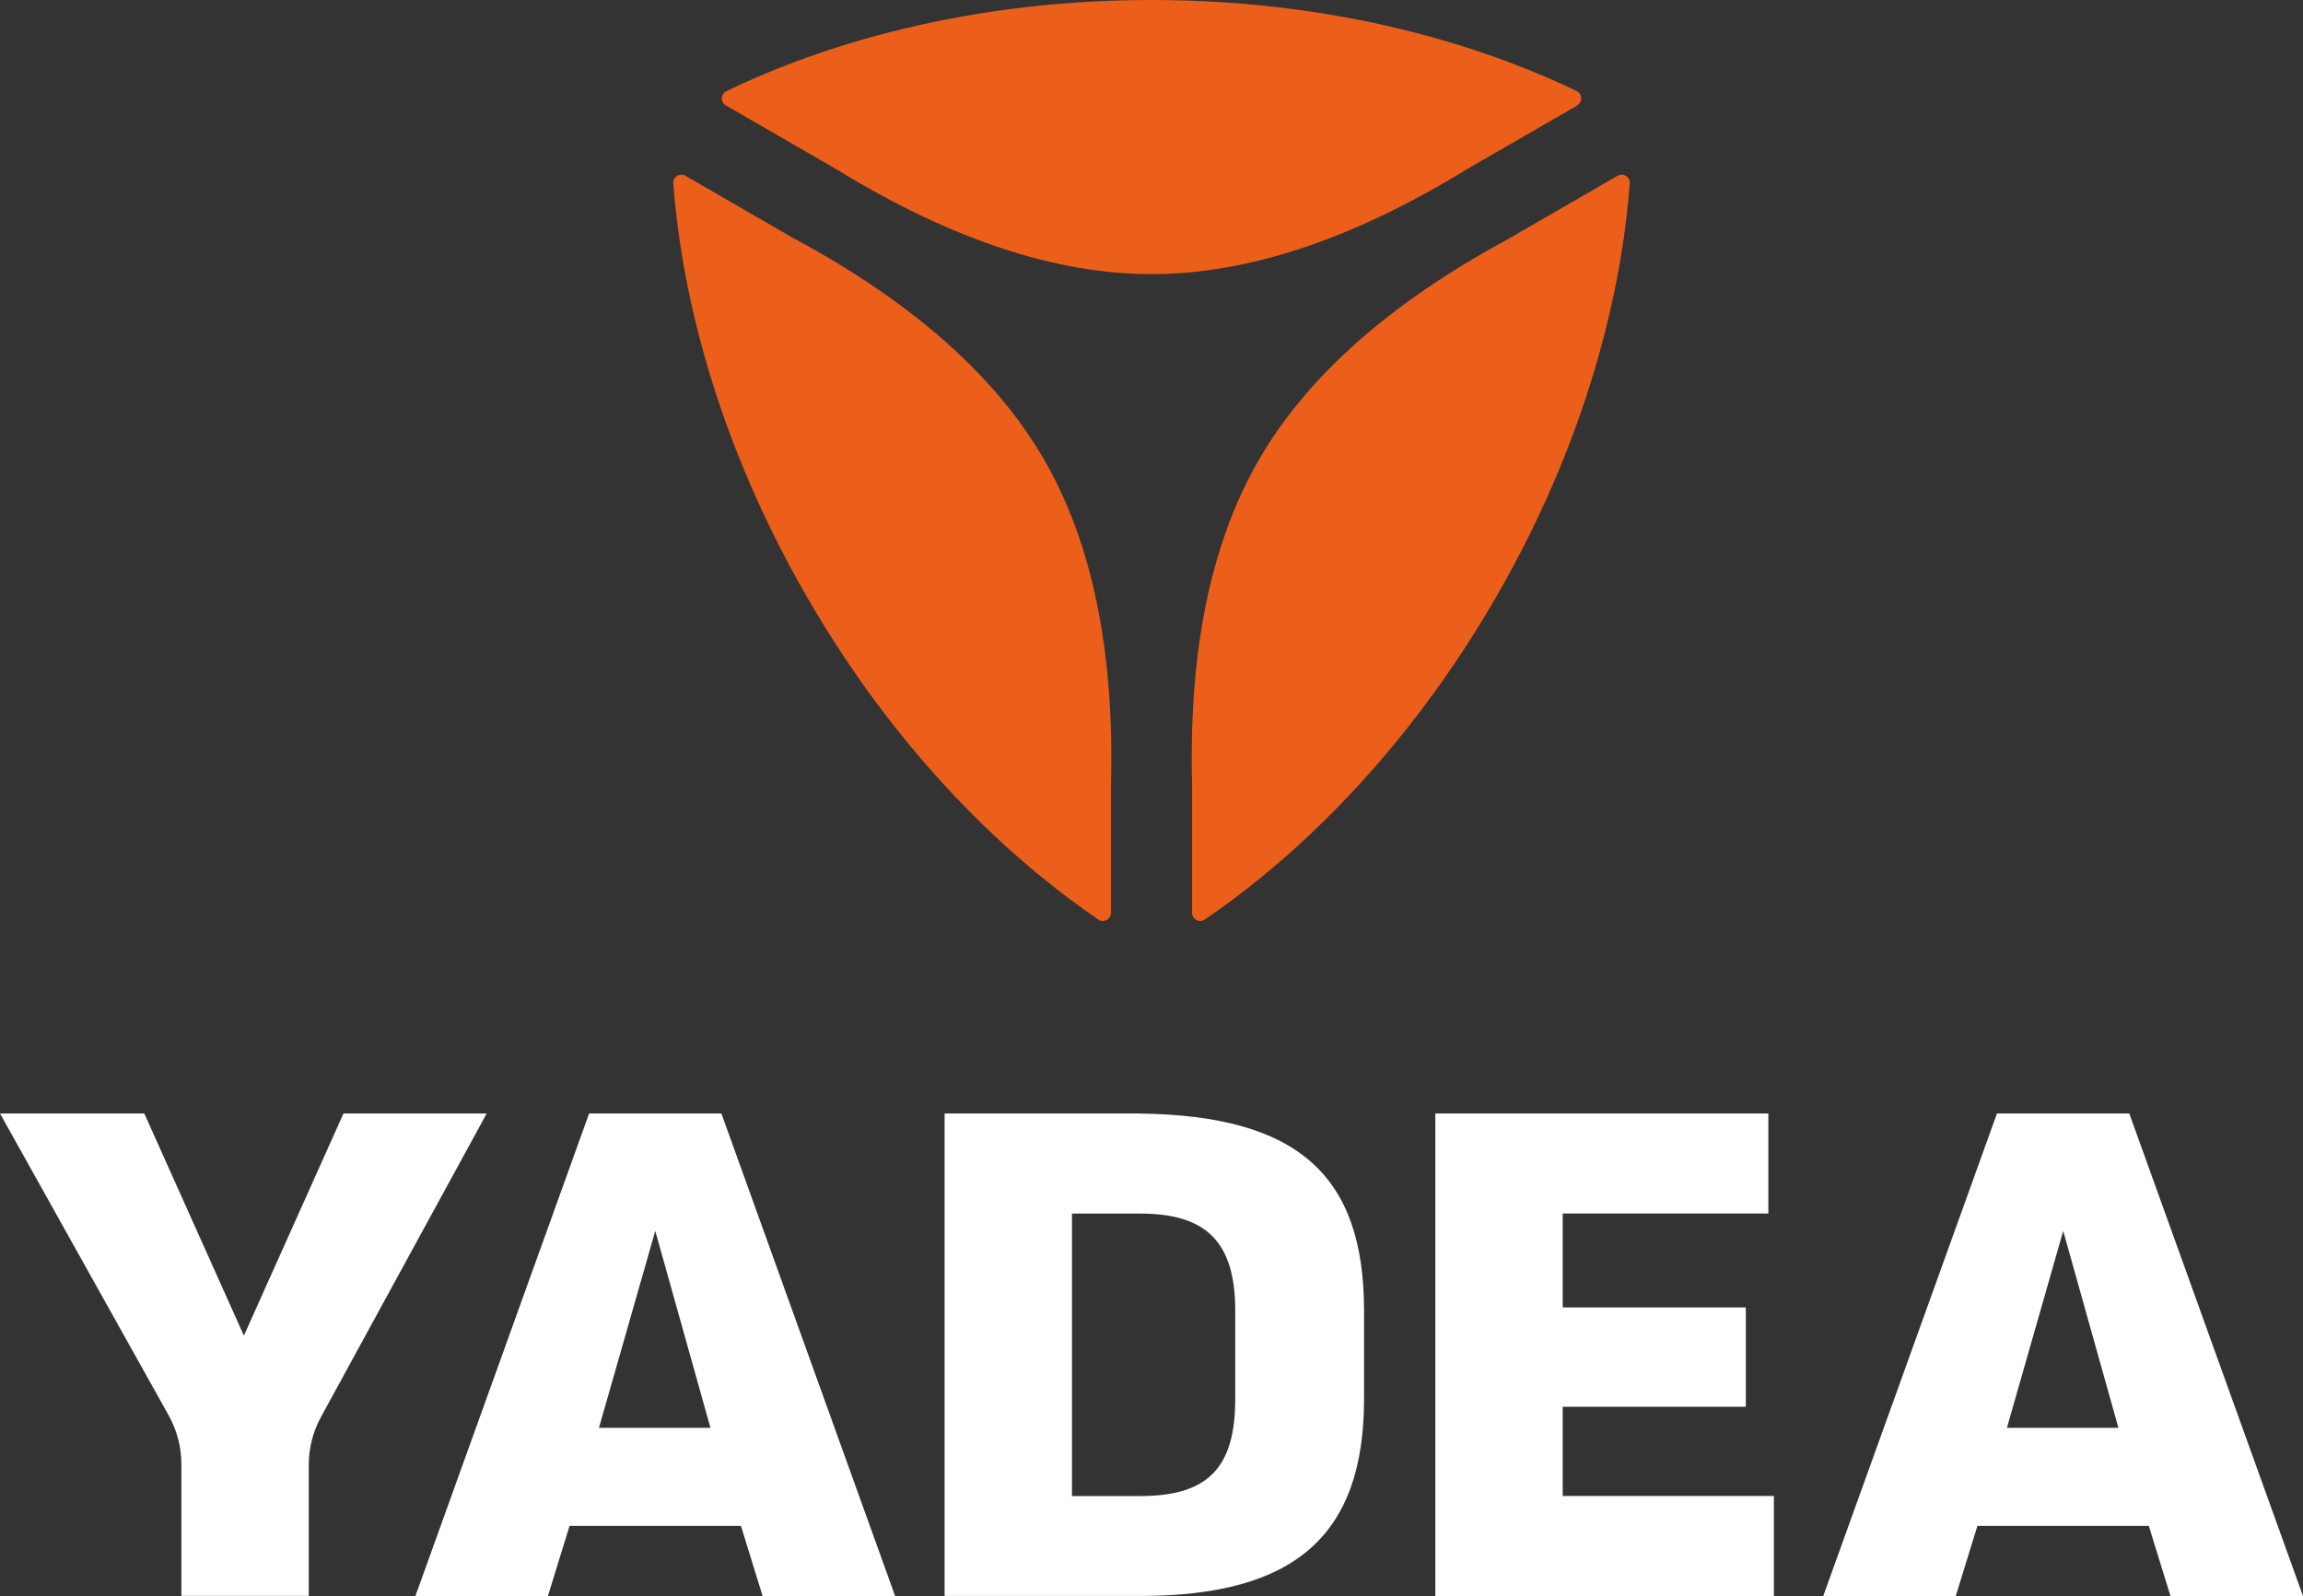
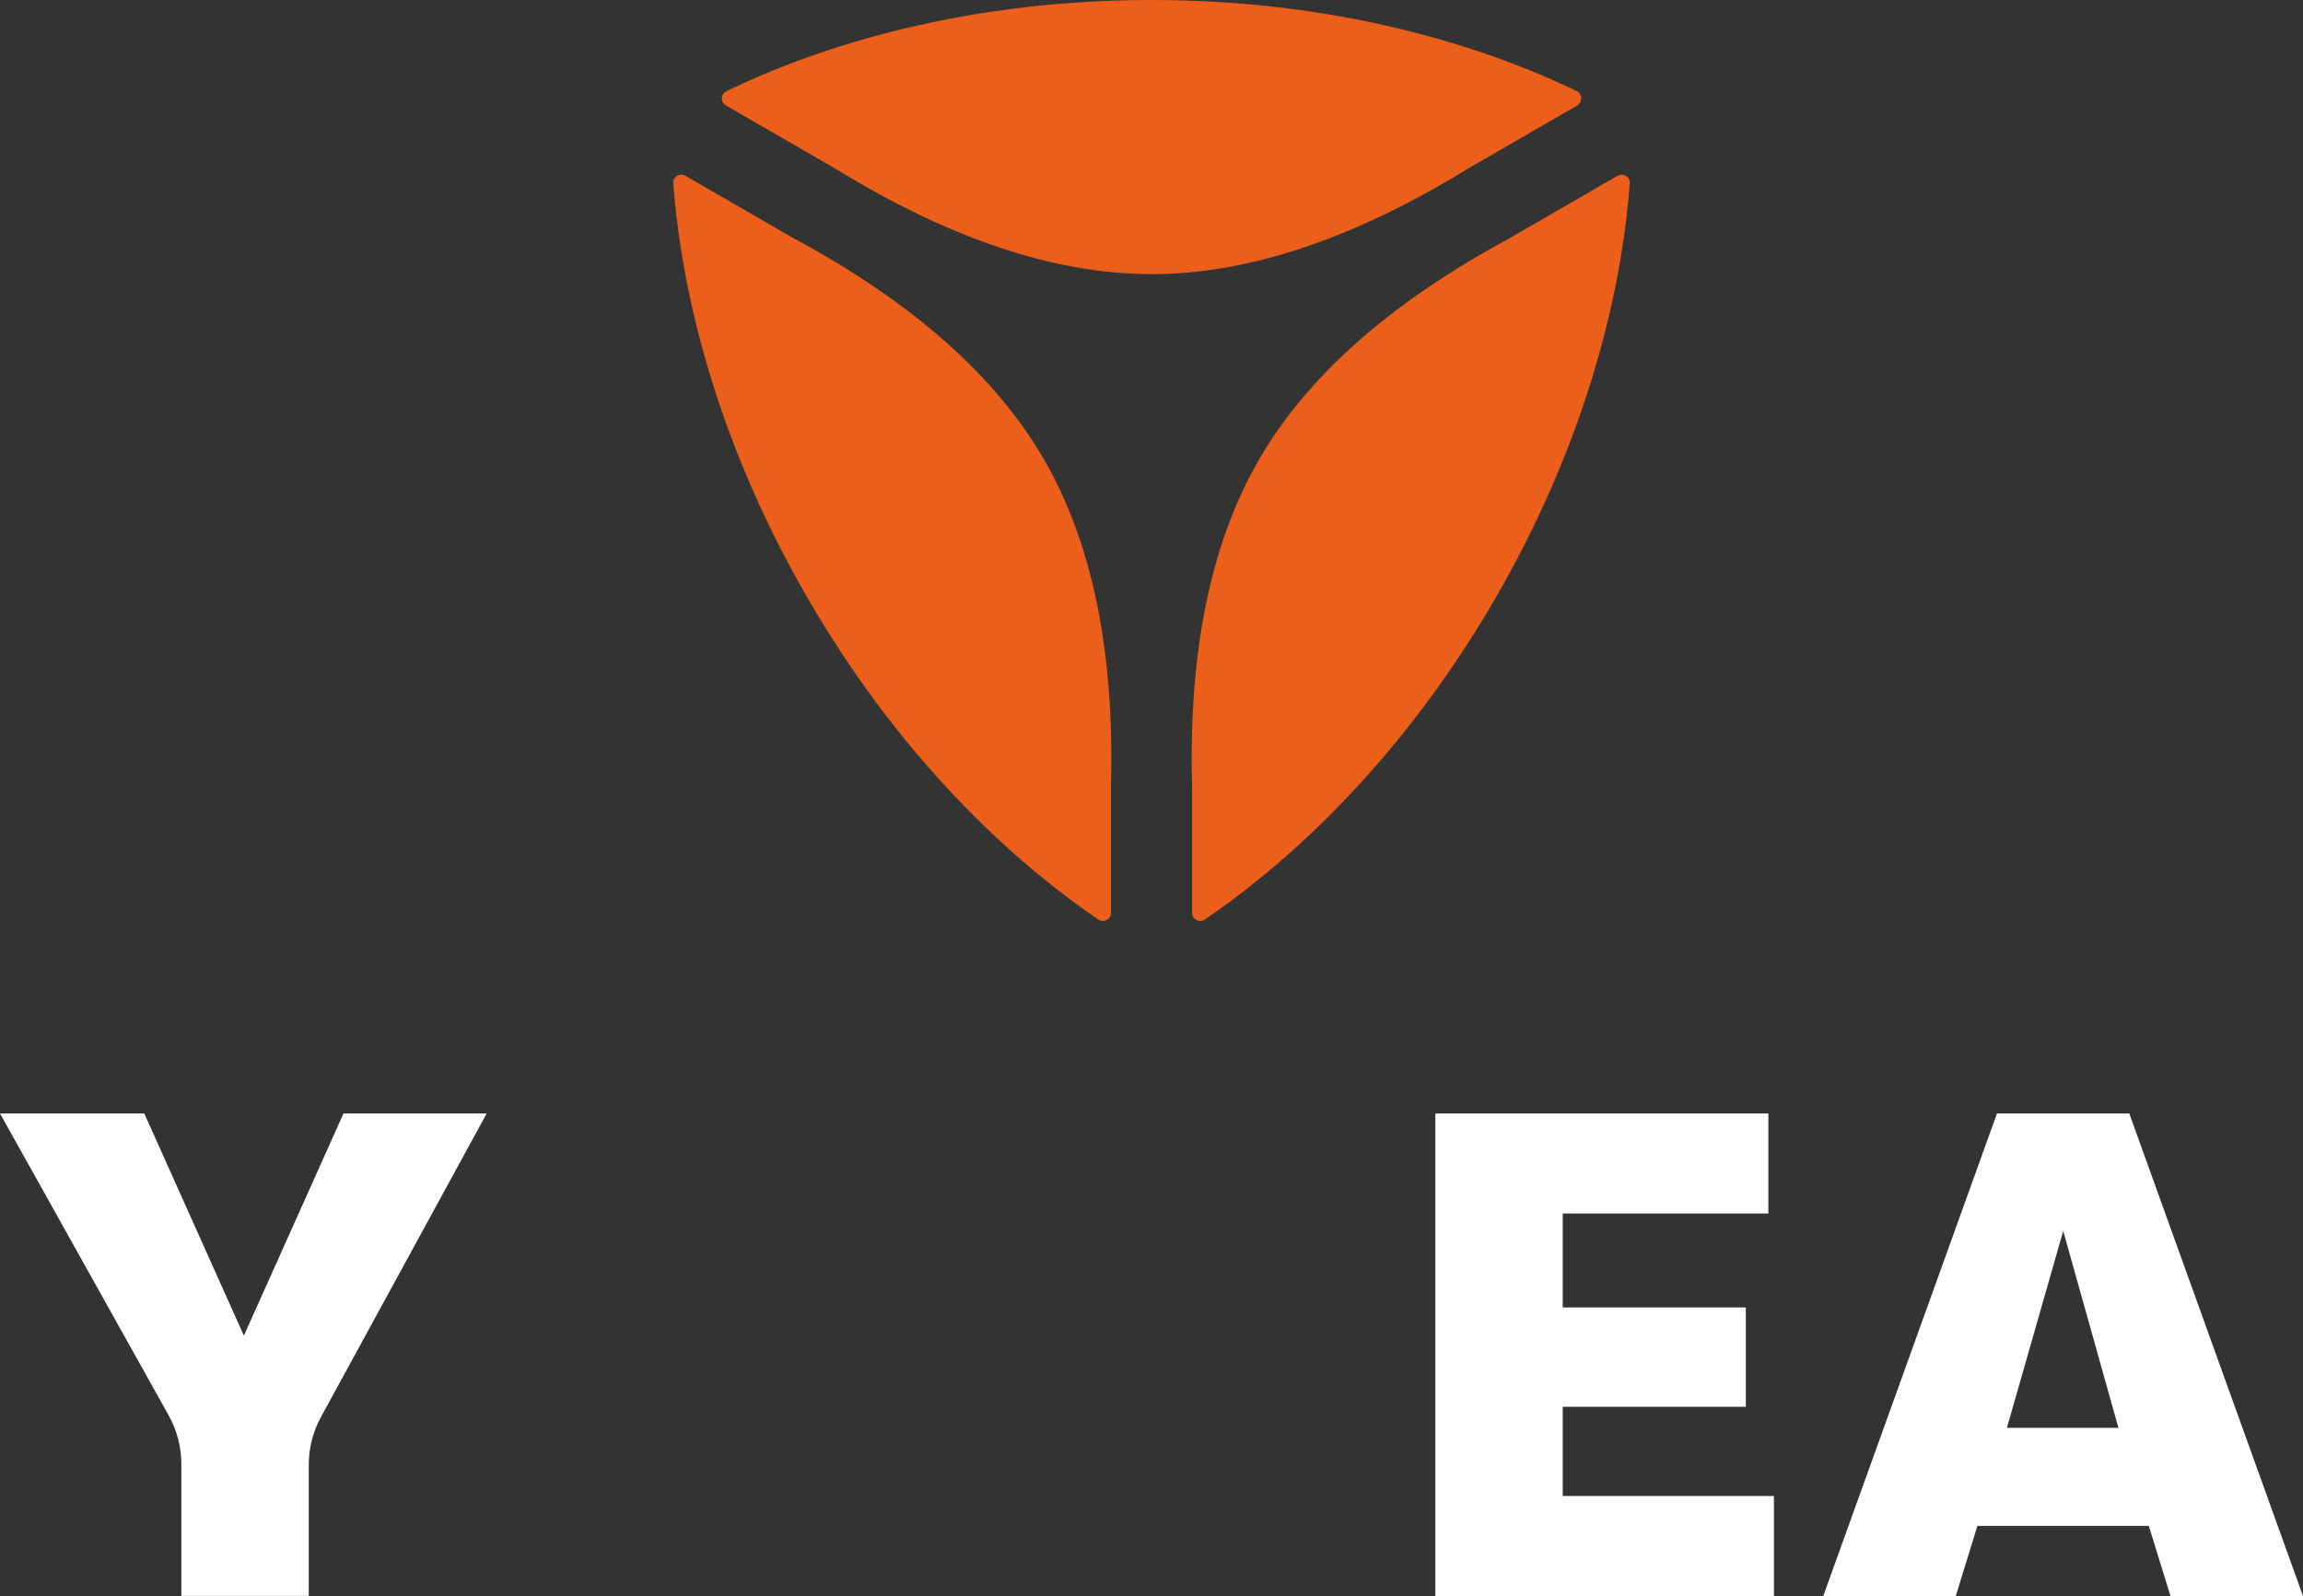
<svg xmlns="http://www.w3.org/2000/svg" id="Layer_1" data-name="Layer 1" viewBox="0 0 610 422.85">
  <rect x="0" y="0" width="610" height="422.85" fill="#333333" stroke="none" />
  <path d="M210.75,63.45l-29.21-16.89c-1.49-.85-3.33.29-3.2,2,1.57,21.72,8.38,62.76,35.4,109.61,27.02,46.83,59.16,73.24,77.19,85.46,1.41.96,3.33-.05,3.33-1.79v-33.75c.96-35.4-4.93-64.15-17.66-86.24-12.75-22.09-34.69-41.57-65.83-58.43" style="fill: #eb5f1b;" />
  <path d="M417.74,27.91c1.49-.85,1.41-3.04-.13-3.79C398,14.62,359.06,0,304.99,0s-92.98,14.62-112.59,24.15c-1.55.75-1.63,2.93-.13,3.79l29.24,16.89c30.18,18.54,58.02,27.8,83.52,27.8s53.34-9.27,83.52-27.8l29.24-16.89-.03-.03Z" style="fill: #eb5f1b;" />
  <path d="M428.46,46.56l-29.21,16.89c-31.14,16.86-53.08,36.33-65.83,58.41-12.75,22.09-18.64,50.84-17.66,86.24v33.75c0,1.71,1.92,2.75,3.33,1.79,18.03-12.22,50.15-38.64,77.19-85.46,27.02-46.83,33.82-87.86,35.4-109.61.13-1.71-1.71-2.85-3.2-2" style="fill: #eb5f1b;" />
  <path d="M90.98,295.01l-26.38,58.86-26.38-58.86H0l44.65,79.94c2.21,3.95,3.39,8.43,3.39,12.97v34.9h33.74v-34.69c0-4.46,1.12-8.86,3.25-12.73l43.88-80.39h-37.93Z" style="fill: #fff;" />
-   <path d="M302,295.01h-51.8v127.83h51.83c41,0,59.27-16.09,59.27-52.19v-23.43c0-36.02-17.74-51.63-59.27-52.19M327.18,370.65c0,18.28-7.28,25.72-25.15,25.72h-18.09v-74.84h18.09c17.63,0,25.15,7.68,25.15,25.72v23.43-.03Z" style="fill: #fff;" />
  <polygon points="413.92 372.71 462.42 372.71 462.42 346.4 413.92 346.4 413.92 321.51 468.39 321.51 468.39 295.01 380.18 295.01 380.18 422.85 469.86 422.85 469.86 396.35 413.92 396.35 413.92 372.71" style="fill: #fff;" />
-   <path d="M156.04,295.01l-46.01,127.84h35.1l5.73-18.57h45.4l5.73,18.57h35.1l-46.01-127.84h-35.05ZM158.65,378.29l14.91-52.16,14.62,52.16h-29.53Z" style="fill: #fff;" />
  <path d="M563.99,295.01h-35.05l-46.01,127.84h35.1l5.73-18.57h45.4l5.74,18.57h35.1l-46.01-127.84ZM531.58,378.29l14.91-52.16,14.62,52.16h-29.53Z" style="fill: #fff;" />
</svg>